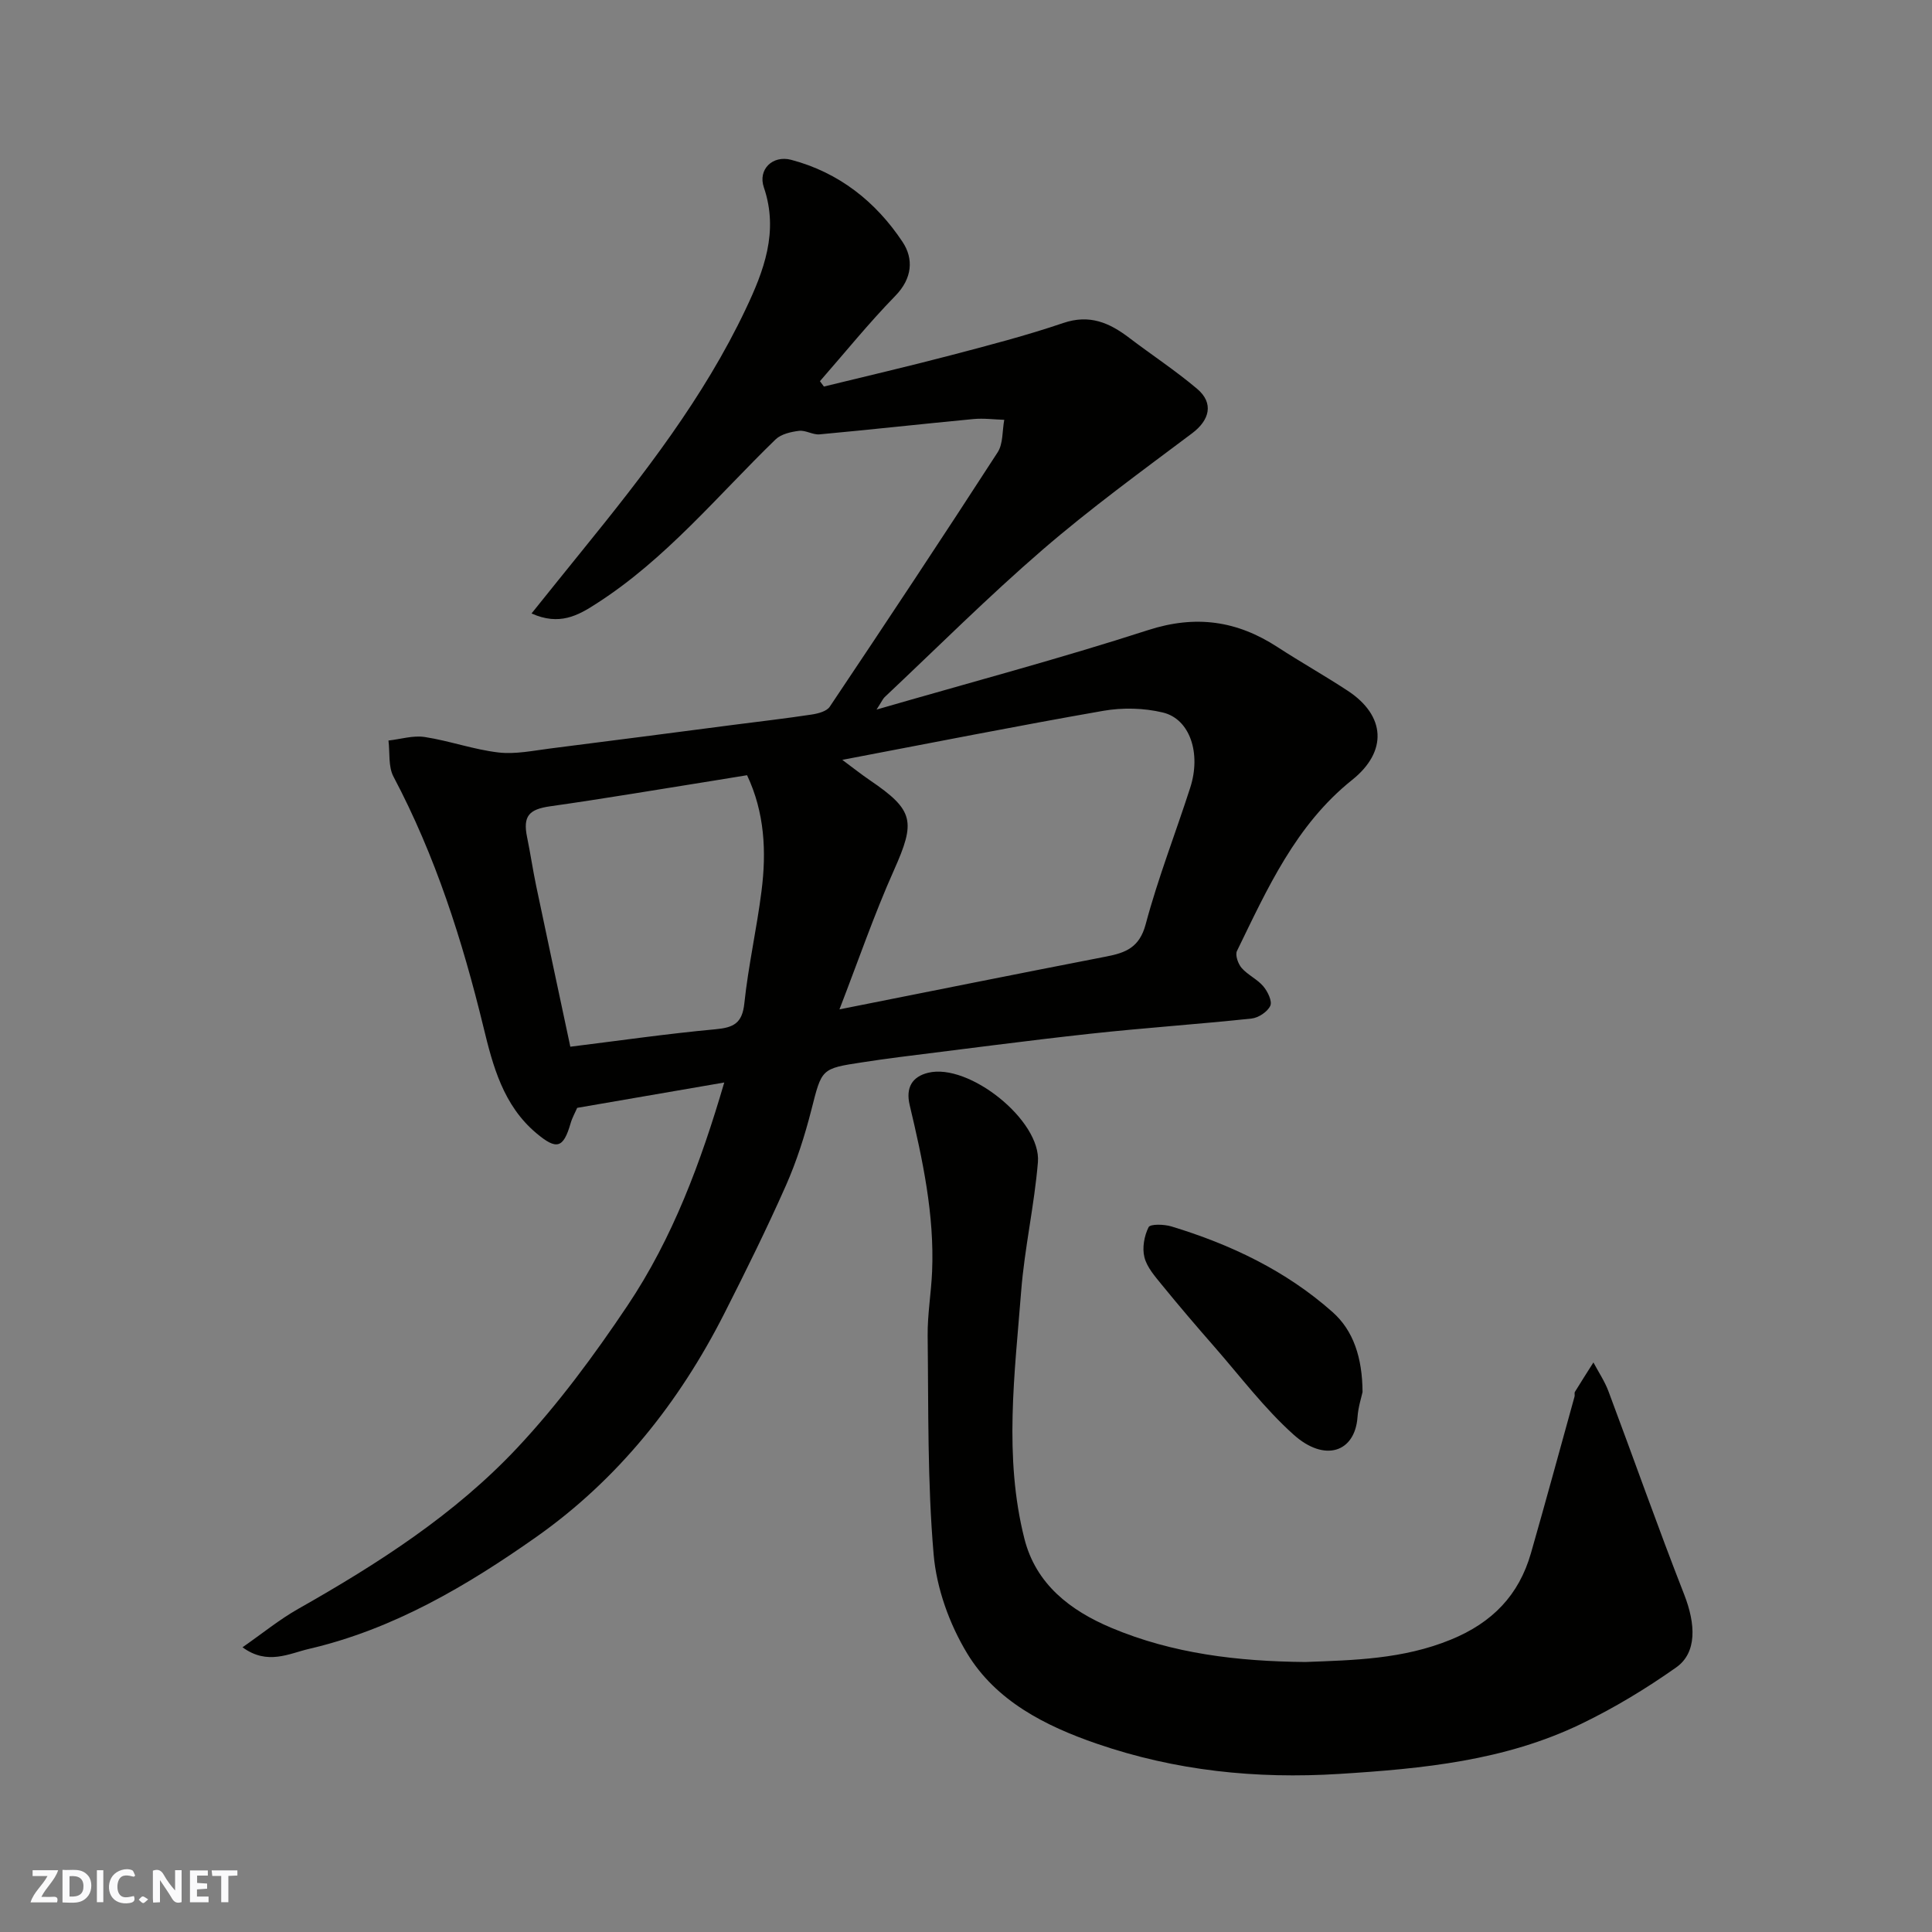
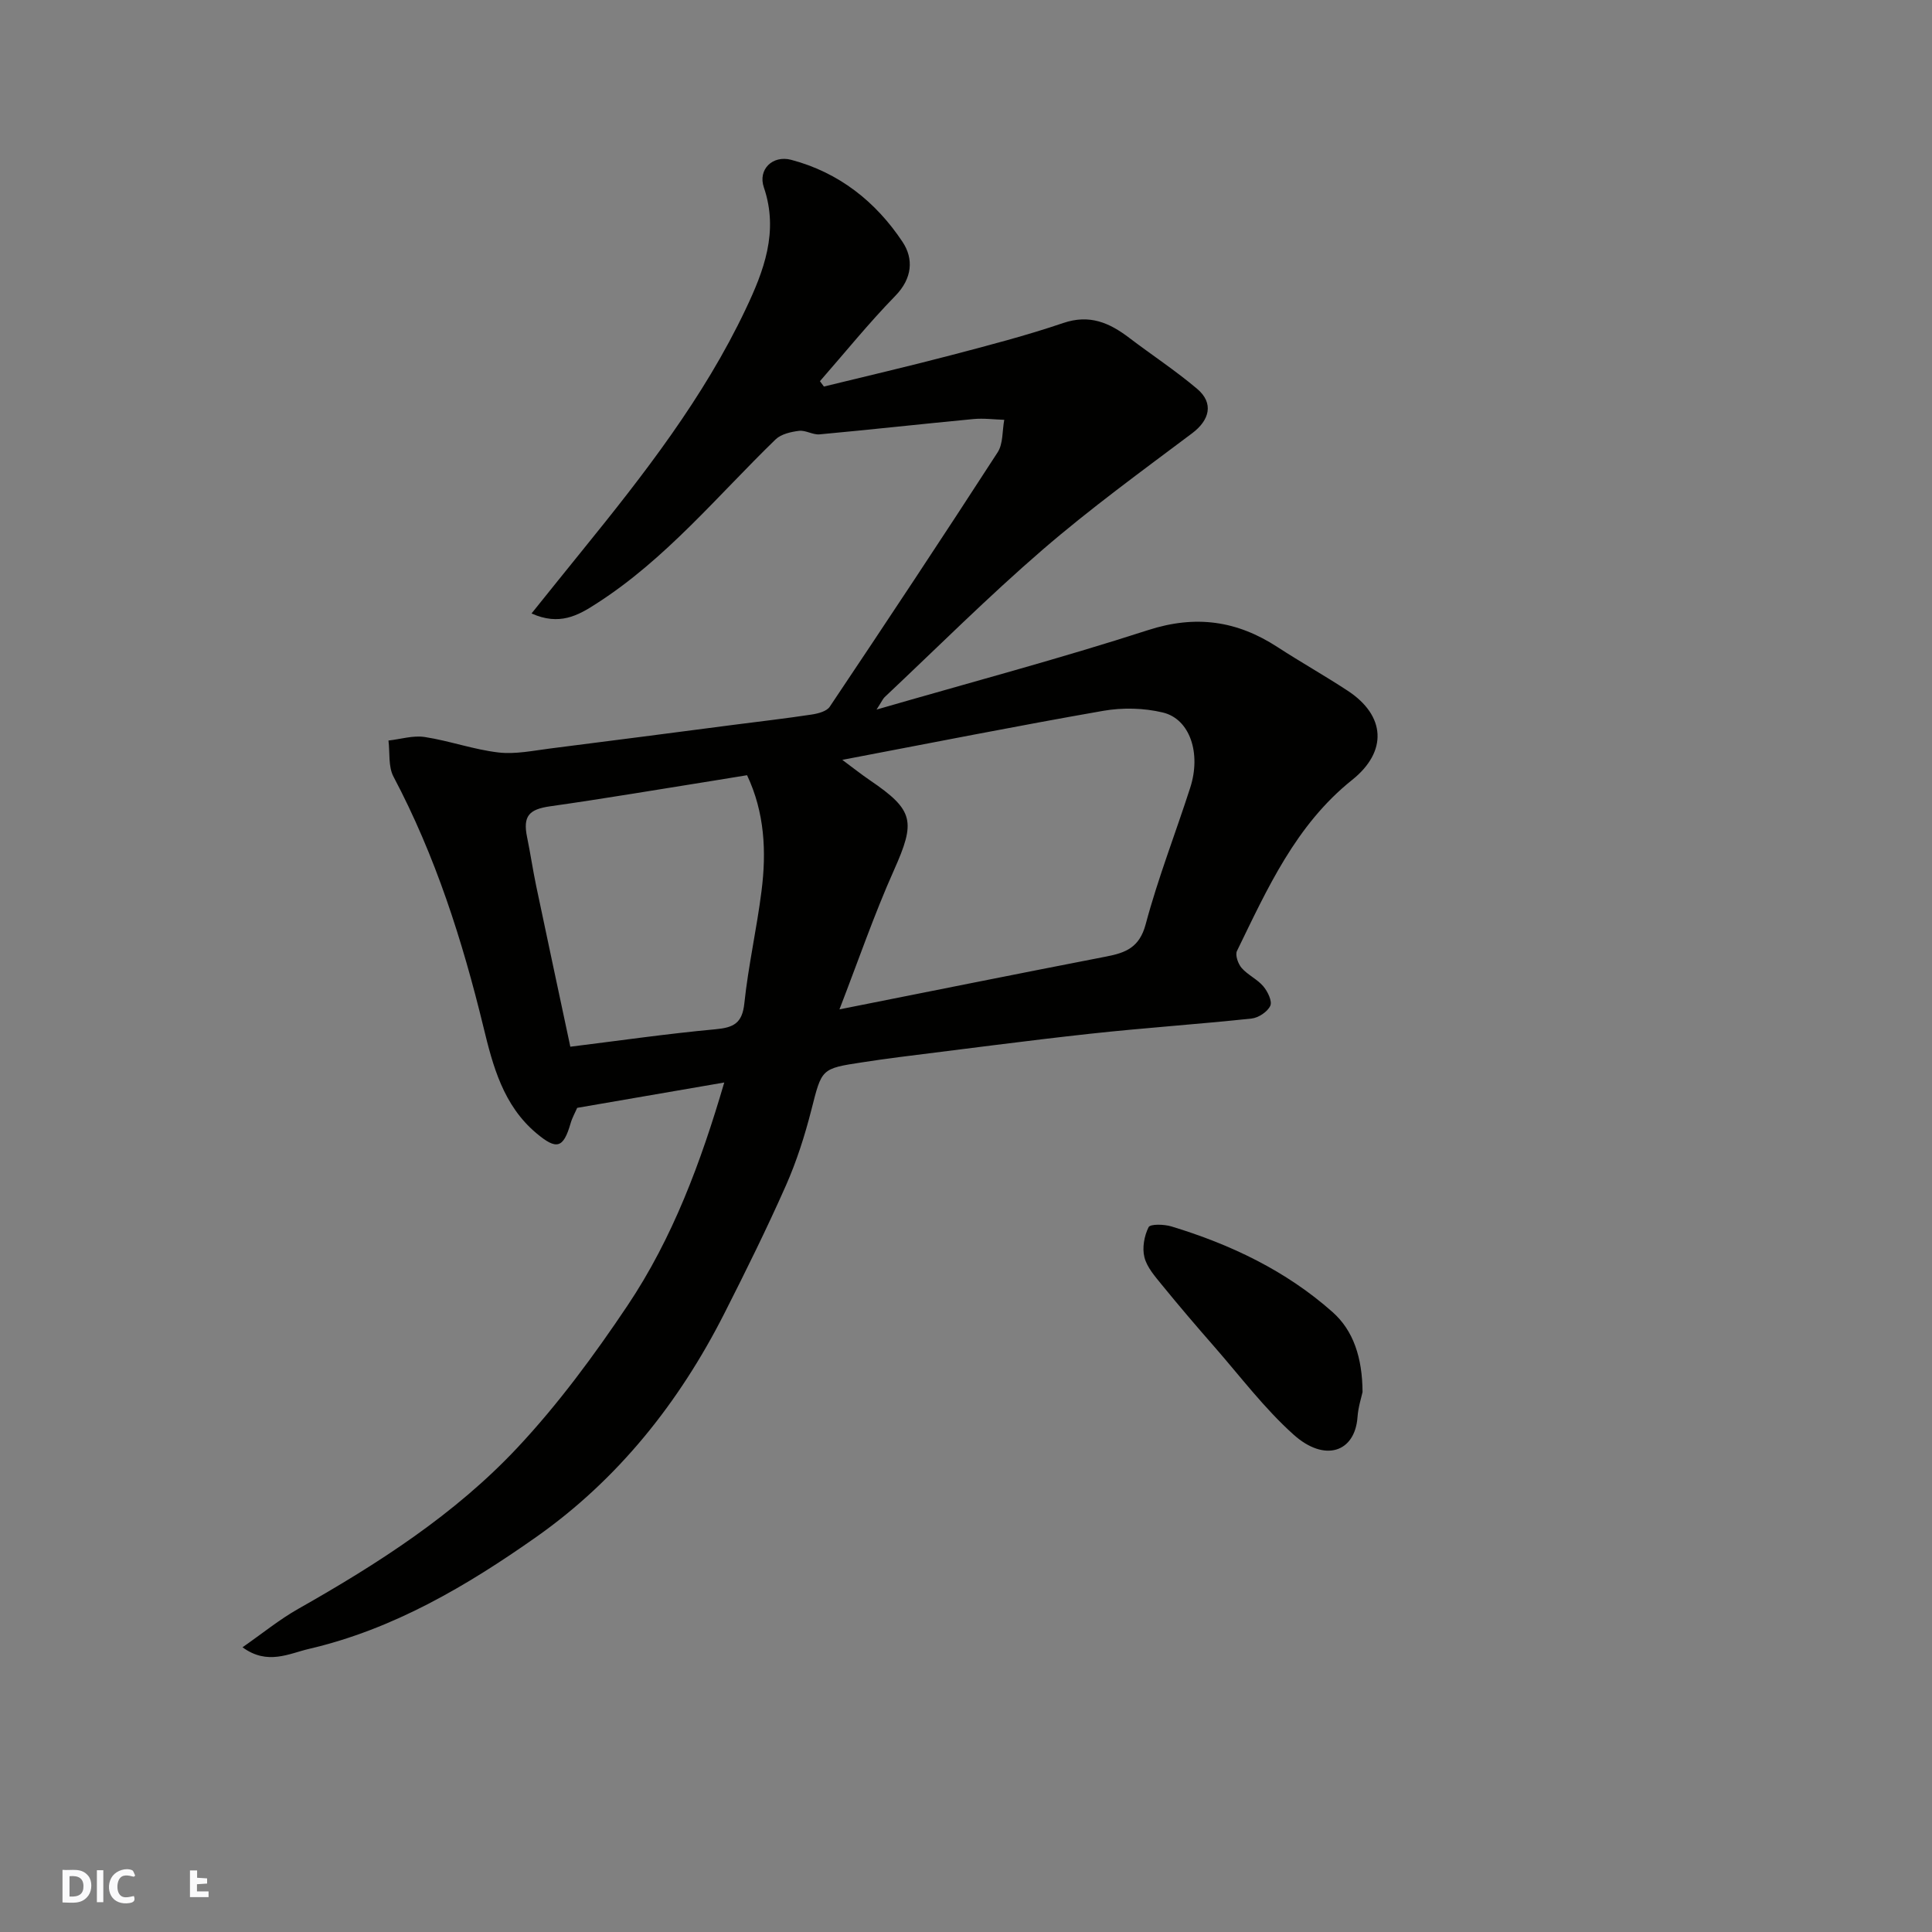
<svg xmlns="http://www.w3.org/2000/svg" enable-background="new 0 0 400 400" viewBox="0 0 400 400">
  <rect x="0" y="0" width="400" height="400" fill="#808080" stroke="none" />
  <g fill="#fafafb">
-     <path d="m37.59 393.81c-.92.31-1.52.05-2-.78-.7-1.2-1.52-2.34-2.47-3.78v4.59c-.55.03-.95.05-1.41.07-.03-.37-.06-.64-.06-.91 0-1.91 0-3.81 0-5.7 1.13-.41 1.77-.03 2.29.91.62 1.11 1.38 2.14 2.31 3.19v-4.2h1.35v6.61z" />
    <path d="m12.94 393.88v-6.75c1.9.19 3.93-.54 5.37 1.29.8 1.01.78 2.88.03 3.97-1.37 1.97-3.4 1.51-5.4 1.49m1.45-1.22c2.04.12 2.92-.58 2.89-2.21-.03-1.51-.98-2.19-2.89-2z" />
-     <path d="m11.81 393.87h-5.49c.68-2.18 2.47-3.48 3.51-5.45h-3.08v-1.21h5.29c-.71 2.13-2.44 3.48-3.47 5.51.86 0 1.63.04 2.39-.01.79-.05 1.14.21.85 1.16" />
-     <path d="m39.33 393.86v-6.61h3.7v1.07h-2.22v1.52c.68.04 1.34.09 2.07.13v1.07c-.72.05-1.38.09-2.1.14v1.48h2.4v1.19h-3.85z" />
+     <path d="m39.33 393.86v-6.61h3.7h-2.22v1.52c.68.04 1.34.09 2.07.13v1.07c-.72.05-1.38.09-2.1.14v1.48h2.4v1.19h-3.85z" />
    <path d="m27.71 388.56c-1.15-.3-2.46-.61-3.1.64-.37.73-.41 1.93-.06 2.67.63 1.35 1.99.93 3.17.68.35.94-.01 1.32-.93 1.46-1.62.25-3.05-.27-3.76-1.48-.73-1.24-.6-3.03.31-4.17.88-1.11 2.71-1.7 4-1.16.32.13.44.74.65 1.12-.1.08-.19.16-.28.24" />
-     <path d="m49.15 387.24v1.07c-.59.02-1.17.05-1.87.08v5.44h-1.48v-5.44h-1.85c-.05-.4-.08-.73-.13-1.15z" />
    <path d="m20.06 387.21h1.33v6.62h-1.33z" />
-     <path d="m30.68 393.25c-.49.38-.8.79-1.05.76-.32-.05-.6-.45-.9-.7.26-.24.51-.64.8-.67.29-.04.62.3 1.15.61" />
  </g>
  <path d="m110.05 127.01c3.74-4.65 7.16-8.92 10.61-13.17 12.68-15.64 25.04-31.52 33.72-49.82 3.74-7.88 6.9-16.04 3.77-25.22-1.28-3.74 1.83-6.72 5.66-5.71 9.87 2.61 17.51 8.65 23.05 16.99 2.33 3.5 2.04 7.56-1.5 11.18-5.48 5.62-10.43 11.75-15.6 17.66.27.37.55.74.82 1.11 8.73-2.14 17.48-4.17 26.17-6.45 7.85-2.06 15.73-4.1 23.4-6.71 5.43-1.84 9.52-.06 13.61 3.05 4.68 3.56 9.62 6.8 14.1 10.59 3.5 2.96 2.58 6.48-1.05 9.2-10.47 7.86-21.08 15.58-30.97 24.12-11.27 9.73-21.83 20.29-32.69 30.51-.35.33-.54.82-1.67 2.57 19.55-5.66 38.03-10.57 56.21-16.45 9.87-3.19 18.41-1.96 26.82 3.52 4.78 3.11 9.77 5.91 14.53 9.04 7.85 5.16 8.27 12.57.91 18.45-11.68 9.33-17.56 22.52-23.85 35.42-.41.85.23 2.67.98 3.53 1.27 1.45 3.23 2.31 4.47 3.78.91 1.07 1.89 3.09 1.45 4.04-.58 1.25-2.46 2.49-3.89 2.64-11.1 1.18-22.25 1.93-33.35 3.14-13.19 1.44-26.34 3.2-39.5 4.83-2.6.32-5.19.71-7.78 1.1-8.53 1.29-8.33 1.35-10.5 9.86-1.36 5.32-3.05 10.63-5.27 15.65-3.97 8.96-8.32 17.76-12.76 26.51-9.36 18.44-22.01 34.33-38.93 46.25-14.39 10.13-29.59 19.1-47.03 23.16-4.14.96-8.62 3.46-13.78-.33 4.18-2.91 7.67-5.77 11.55-7.96 16.46-9.32 32.38-19.52 45.34-33.34 8.46-9.02 15.91-19.14 22.81-29.43 9.37-13.98 15.2-29.69 20.04-46.2-10.34 1.78-20.25 3.49-30.45 5.25-.38.89-1.02 2.01-1.37 3.22-1.5 5.18-2.9 5.54-7.08 2.03-6.86-5.76-9.01-13.93-10.96-21.99-4.37-17.96-9.94-35.42-18.62-51.83-1.11-2.09-.73-4.97-1.04-7.48 2.51-.28 5.1-1.1 7.51-.73 5.13.79 10.12 2.6 15.26 3.2 3.51.41 7.19-.38 10.77-.83 12.67-1.59 25.32-3.26 37.99-4.9 5.36-.69 10.73-1.31 16.07-2.12 1.33-.2 3.12-.66 3.76-1.62 11.71-17.48 23.33-35.01 34.76-52.67 1.16-1.79.94-4.46 1.37-6.73-2.13-.07-4.27-.36-6.38-.16-10.62 1.01-21.22 2.19-31.85 3.17-1.39.13-2.89-.9-4.26-.73-1.69.21-3.72.67-4.87 1.79-12.04 11.68-22.74 24.8-37.08 33.98-3.8 2.47-7.67 4.63-13.43 2.04zm63.75 81.97c18.96-3.77 37.11-7.42 55.29-10.95 4.01-.78 6.83-1.88 8.11-6.67 2.55-9.56 6.18-18.83 9.22-28.27 2.3-7.12-.05-14.22-5.65-15.57-3.94-.95-8.36-1.05-12.36-.35-17.92 3.13-35.76 6.68-54.02 10.15 2.09 1.55 3.85 2.95 5.71 4.22 9.17 6.23 9.49 8.52 4.98 18.63-4.12 9.22-7.41 18.82-11.28 28.81zm-19.13-48.48c-2.44.4-4.66.77-6.88 1.12-11.28 1.79-22.54 3.71-33.85 5.31-4.41.62-5.72 2.01-4.81 6.41.69 3.35 1.18 6.73 1.88 10.08 2.33 11.12 4.72 22.23 7.07 33.29 10.32-1.28 20.16-2.7 30.04-3.61 3.76-.35 5.56-1.23 5.99-5.39.82-7.77 2.57-15.44 3.55-23.2 1.05-8.2.65-16.32-2.99-24.01z" fill="#010100" />
-   <path d="m270.24 344.1c10.03-.38 20.23-.57 30.14-4.63 8.6-3.52 14.09-9.2 16.59-17.92 3.09-10.78 6.02-21.6 9.02-32.4.09-.31-.07-.73.08-.98 1.25-2.05 2.55-4.06 3.83-6.09 1.06 2 2.35 3.91 3.13 6.01 5.25 14 10.21 28.11 15.66 42.03 2.41 6.16 2.67 12.05-1.65 15.1-6.22 4.39-12.83 8.39-19.69 11.7-15.77 7.61-32.74 9.27-50.06 10.35-17.31 1.08-33.96-.66-50.22-6.26-10.66-3.67-20.86-8.84-26.83-18.69-3.67-6.06-6.34-13.47-6.94-20.49-1.3-15.01-1.06-30.15-1.24-45.25-.05-4.43.73-8.86.92-13.3.5-11.76-1.95-23.15-4.64-34.48-.86-3.64.53-5.88 3.8-6.69 8.45-2.1 23.46 9.89 22.75 18.5-.74 8.95-2.77 17.79-3.47 26.74-1.33 17.07-3.62 34.26.67 51.22 2.38 9.41 9.47 14.86 17.99 18.45 12.73 5.36 26.18 6.95 40.16 7.08z" fill="#010100" />
  <path d="m282.1 288.21c-.22 1.04-.89 3.08-1.04 5.16-.52 7.33-6.8 9.42-13.21 3.68-6.09-5.45-11.09-12.12-16.5-18.3-3.67-4.19-7.29-8.43-10.81-12.75-1.42-1.75-3.08-3.62-3.6-5.7-.49-1.93-.04-4.42.86-6.22.35-.7 3.22-.62 4.73-.16 12.26 3.72 23.73 9.18 33.35 17.72 4.34 3.84 6.18 9.48 6.22 16.57z" fill="#010100" />
</svg>